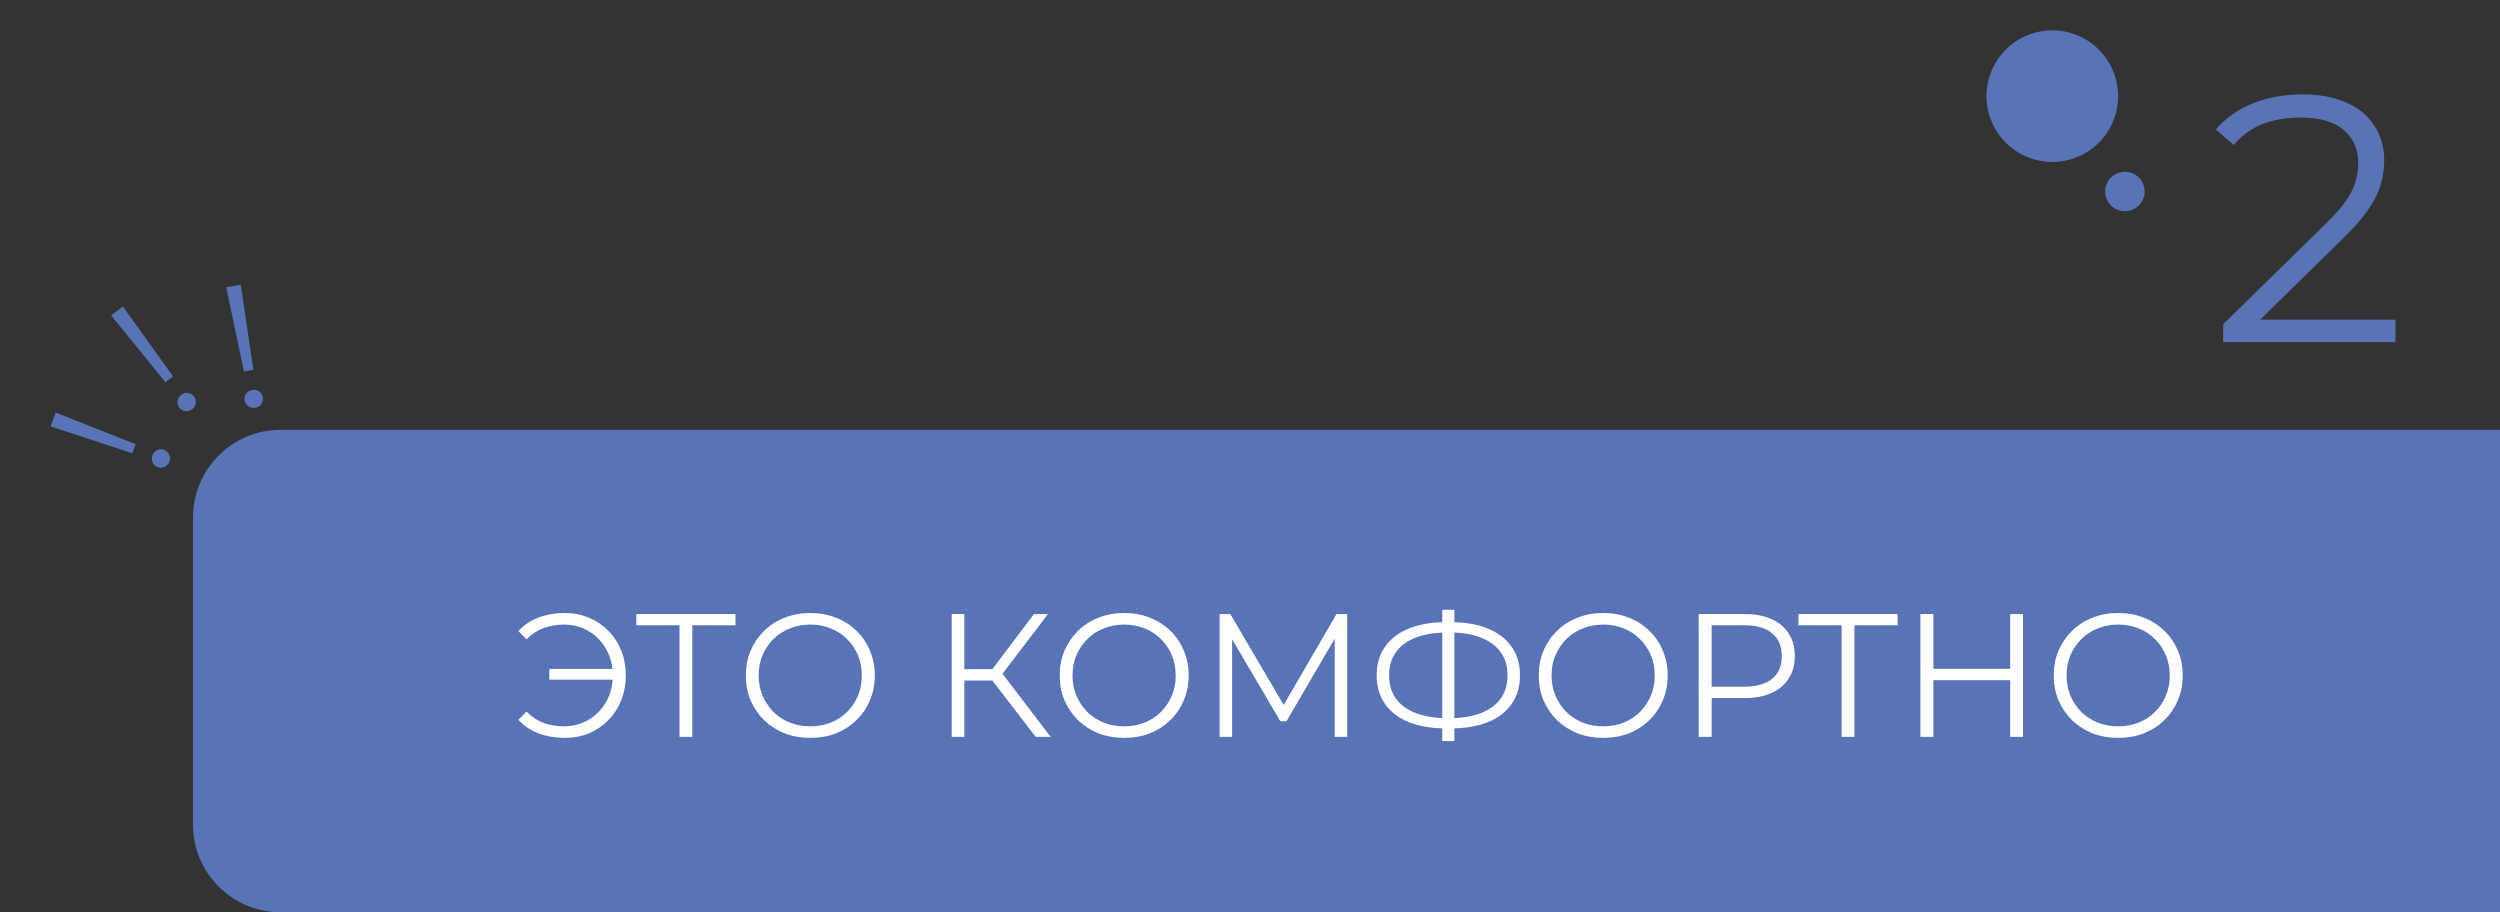
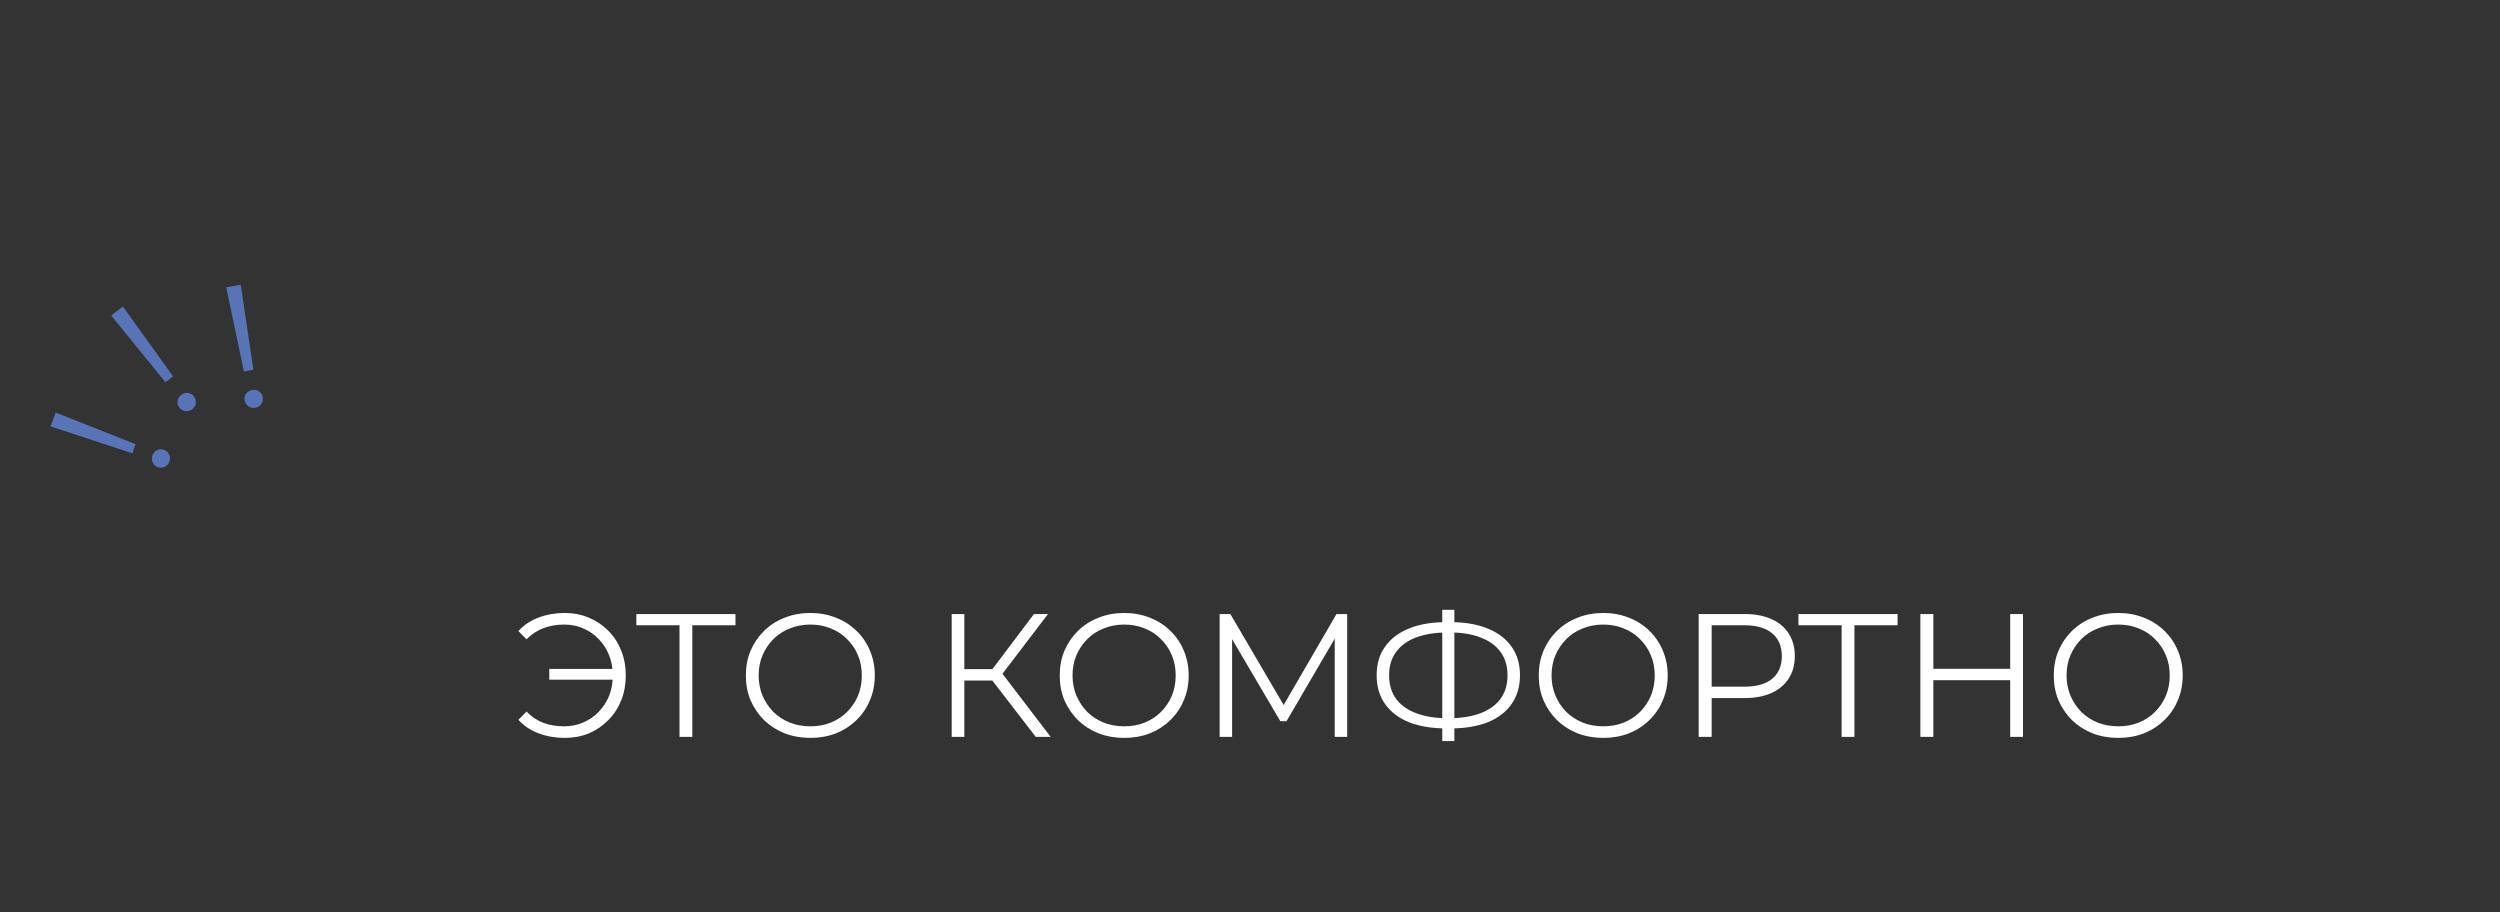
<svg xmlns="http://www.w3.org/2000/svg" width="570" height="208" viewBox="0 0 570 208" fill="none">
  <rect x="0" y="0" width="570" height="208" fill="#333333" stroke="none" />
-   <path d="M506.886 78V73.92L530.166 51.12C532.299 49.04 533.899 47.227 534.966 45.68C536.032 44.08 536.752 42.587 537.126 41.2C537.499 39.813 537.686 38.507 537.686 37.28C537.686 34.027 536.566 31.467 534.326 29.6C532.139 27.733 528.886 26.8 524.566 26.8C521.259 26.8 518.326 27.307 515.766 28.32C513.259 29.333 511.099 30.907 509.286 33.04L505.206 29.52C507.392 26.96 510.192 24.987 513.606 23.6C517.019 22.213 520.832 21.52 525.046 21.52C528.832 21.52 532.112 22.133 534.886 23.36C537.659 24.533 539.792 26.267 541.286 28.56C542.832 30.853 543.606 33.547 543.606 36.64C543.606 38.453 543.339 40.24 542.806 42C542.326 43.76 541.419 45.627 540.086 47.6C538.806 49.52 536.912 51.707 534.406 54.16L513.046 75.12L511.446 72.88H546.166V78H506.886Z" fill="#5973B7" />
  <path d="M37.713 87.149L25.351 71.929L28.019 69.886L39.46 85.811L37.713 87.149ZM43.831 93.295C43.366 93.652 42.842 93.801 42.26 93.743C41.683 93.648 41.224 93.378 40.884 92.933C40.527 92.467 40.394 91.965 40.484 91.425C40.58 90.848 40.861 90.381 41.326 90.025C41.813 89.651 42.327 89.51 42.866 89.601C43.411 89.654 43.861 89.914 44.218 90.379C44.559 90.824 44.7 91.337 44.642 91.919C44.589 92.464 44.319 92.922 43.831 93.295Z" fill="#5973B7" />
  <path d="M55.606 84.697L51.58 65.507L54.887 64.911L57.771 84.307L55.606 84.697ZM58.233 92.962C57.655 93.066 57.121 92.959 56.63 92.641C56.161 92.292 55.877 91.842 55.778 91.291C55.674 90.713 55.785 90.206 56.113 89.767C56.462 89.298 56.925 89.011 57.502 88.907C58.106 88.799 58.627 88.908 59.065 89.235C59.525 89.532 59.807 89.969 59.911 90.546C60.01 91.097 59.901 91.618 59.583 92.109C59.286 92.569 58.836 92.853 58.233 92.962Z" fill="#5973B7" />
  <path d="M30.168 103.347L11.542 97.219L12.682 94.058L30.915 101.278L30.168 103.347ZM38.637 105.213C38.438 105.765 38.078 106.174 37.556 106.439C37.019 106.671 36.487 106.691 35.961 106.501C35.409 106.302 35.025 105.951 34.81 105.448C34.578 104.911 34.562 104.366 34.762 103.815C34.97 103.238 35.325 102.842 35.828 102.626C36.316 102.377 36.835 102.352 37.387 102.551C37.913 102.741 38.309 103.096 38.575 103.618C38.825 104.105 38.845 104.636 38.637 105.213Z" fill="#5973B7" />
-   <path d="M44 118C44 106.954 52.954 98 64 98H570V208H64C52.954 208 44 199.046 44 188V118Z" fill="#5973B7" />
  <path d="M125.237 154.96V152.52H140.717V154.96H125.237ZM128.757 139.76C130.757 139.76 132.597 140.12 134.277 140.84C135.957 141.533 137.424 142.52 138.677 143.8C139.957 145.08 140.944 146.587 141.637 148.32C142.33 150.053 142.677 151.947 142.677 154C142.677 156.053 142.33 157.947 141.637 159.68C140.944 161.413 139.957 162.92 138.677 164.2C137.424 165.48 135.957 166.48 134.277 167.2C132.597 167.893 130.757 168.24 128.757 168.24C126.624 168.24 124.637 167.893 122.797 167.2C120.957 166.507 119.424 165.48 118.197 164.12L120.037 162.24C121.21 163.44 122.517 164.307 123.957 164.84C125.397 165.347 126.957 165.6 128.637 165.6C130.21 165.6 131.664 165.307 132.997 164.72C134.357 164.133 135.53 163.32 136.517 162.28C137.53 161.24 138.317 160.027 138.877 158.64C139.437 157.227 139.717 155.68 139.717 154C139.717 152.32 139.437 150.787 138.877 149.4C138.317 147.987 137.53 146.76 136.517 145.72C135.53 144.68 134.357 143.867 132.997 143.28C131.664 142.693 130.21 142.4 128.637 142.4C126.957 142.4 125.397 142.667 123.957 143.2C122.517 143.733 121.21 144.587 120.037 145.76L118.197 143.88C119.424 142.52 120.957 141.493 122.797 140.8C124.637 140.107 126.624 139.76 128.757 139.76ZM154.928 168V141.76L155.728 142.56H145.088V140H167.688V142.56H157.088L157.848 141.76V168H154.928ZM184.773 168.24C182.667 168.24 180.707 167.893 178.893 167.2C177.107 166.48 175.547 165.48 174.213 164.2C172.907 162.893 171.88 161.387 171.133 159.68C170.413 157.947 170.053 156.053 170.053 154C170.053 151.947 170.413 150.067 171.133 148.36C171.88 146.627 172.907 145.12 174.213 143.84C175.547 142.533 177.107 141.533 178.893 140.84C180.68 140.12 182.64 139.76 184.773 139.76C186.88 139.76 188.827 140.12 190.613 140.84C192.4 141.533 193.947 142.52 195.253 143.8C196.587 145.08 197.613 146.587 198.333 148.32C199.08 150.053 199.453 151.947 199.453 154C199.453 156.053 199.08 157.947 198.333 159.68C197.613 161.413 196.587 162.92 195.253 164.2C193.947 165.48 192.4 166.48 190.613 167.2C188.827 167.893 186.88 168.24 184.773 168.24ZM184.773 165.6C186.453 165.6 188 165.32 189.413 164.76C190.853 164.173 192.093 163.36 193.133 162.32C194.2 161.253 195.027 160.027 195.613 158.64C196.2 157.227 196.493 155.68 196.493 154C196.493 152.32 196.2 150.787 195.613 149.4C195.027 147.987 194.2 146.76 193.133 145.72C192.093 144.653 190.853 143.84 189.413 143.28C188 142.693 186.453 142.4 184.773 142.4C183.093 142.4 181.533 142.693 180.093 143.28C178.653 143.84 177.4 144.653 176.333 145.72C175.293 146.76 174.467 147.987 173.853 149.4C173.267 150.787 172.973 152.32 172.973 154C172.973 155.653 173.267 157.187 173.853 158.6C174.467 160.013 175.293 161.253 176.333 162.32C177.4 163.36 178.653 164.173 180.093 164.76C181.533 165.32 183.093 165.6 184.773 165.6ZM236.146 168L225.386 154.04L227.786 152.6L239.546 168H236.146ZM216.986 168V140H219.866V168H216.986ZM218.986 155.16V152.56H227.746V155.16H218.986ZM228.026 154.32L225.306 153.84L235.746 140H238.946L228.026 154.32ZM256.336 168.24C254.229 168.24 252.269 167.893 250.456 167.2C248.669 166.48 247.109 165.48 245.776 164.2C244.469 162.893 243.443 161.387 242.696 159.68C241.976 157.947 241.616 156.053 241.616 154C241.616 151.947 241.976 150.067 242.696 148.36C243.443 146.627 244.469 145.12 245.776 143.84C247.109 142.533 248.669 141.533 250.456 140.84C252.243 140.12 254.203 139.76 256.336 139.76C258.443 139.76 260.389 140.12 262.176 140.84C263.963 141.533 265.509 142.52 266.816 143.8C268.149 145.08 269.176 146.587 269.896 148.32C270.643 150.053 271.016 151.947 271.016 154C271.016 156.053 270.643 157.947 269.896 159.68C269.176 161.413 268.149 162.92 266.816 164.2C265.509 165.48 263.963 166.48 262.176 167.2C260.389 167.893 258.443 168.24 256.336 168.24ZM256.336 165.6C258.016 165.6 259.563 165.32 260.976 164.76C262.416 164.173 263.656 163.36 264.696 162.32C265.763 161.253 266.589 160.027 267.176 158.64C267.763 157.227 268.056 155.68 268.056 154C268.056 152.32 267.763 150.787 267.176 149.4C266.589 147.987 265.763 146.76 264.696 145.72C263.656 144.653 262.416 143.84 260.976 143.28C259.563 142.693 258.016 142.4 256.336 142.4C254.656 142.4 253.096 142.693 251.656 143.28C250.216 143.84 248.963 144.653 247.896 145.72C246.856 146.76 246.029 147.987 245.416 149.4C244.829 150.787 244.536 152.32 244.536 154C244.536 155.653 244.829 157.187 245.416 158.6C246.029 160.013 246.856 161.253 247.896 162.32C248.963 163.36 250.216 164.173 251.656 164.76C253.096 165.32 254.656 165.6 256.336 165.6ZM278.079 168V140H280.519L293.319 161.84H292.039L304.719 140H307.159V168H304.319V144.44H304.999L293.319 164.44H291.919L280.159 144.44H280.919V168H278.079ZM329.835 166.08C326.502 166.08 323.648 165.613 321.275 164.68C318.902 163.72 317.075 162.333 315.795 160.52C314.515 158.707 313.875 156.52 313.875 153.96C313.875 151.4 314.515 149.227 315.795 147.44C317.075 145.627 318.902 144.24 321.275 143.28C323.648 142.32 326.502 141.84 329.835 141.84C329.862 141.84 329.928 141.84 330.035 141.84C330.142 141.84 330.248 141.84 330.355 141.84C330.462 141.84 330.528 141.84 330.555 141.84C333.915 141.84 336.782 142.32 339.155 143.28C341.528 144.24 343.355 145.627 344.635 147.44C345.915 149.227 346.555 151.4 346.555 153.96C346.555 156.52 345.915 158.707 344.635 160.52C343.382 162.333 341.568 163.72 339.195 164.68C336.822 165.613 333.982 166.08 330.675 166.08C330.622 166.08 330.528 166.08 330.395 166.08C330.288 166.08 330.168 166.08 330.035 166.08C329.928 166.08 329.862 166.08 329.835 166.08ZM330.155 163.76C330.208 163.76 330.262 163.76 330.315 163.76C330.368 163.76 330.408 163.76 330.435 163.76C333.235 163.733 335.622 163.347 337.595 162.6C339.595 161.827 341.115 160.72 342.155 159.28C343.195 157.813 343.715 156.04 343.715 153.96C343.715 151.853 343.182 150.08 342.115 148.64C341.075 147.2 339.568 146.107 337.595 145.36C335.648 144.587 333.288 144.2 330.515 144.2C330.488 144.2 330.435 144.2 330.355 144.2C330.275 144.2 330.208 144.2 330.155 144.2C327.328 144.2 324.915 144.573 322.915 145.32C320.915 146.067 319.382 147.173 318.315 148.64C317.248 150.08 316.715 151.853 316.715 153.96C316.715 156.093 317.248 157.893 318.315 159.36C319.408 160.8 320.955 161.893 322.955 162.64C324.982 163.387 327.382 163.76 330.155 163.76ZM328.835 168.96V139.04H331.595V168.96H328.835ZM365.555 168.24C363.448 168.24 361.488 167.893 359.675 167.2C357.888 166.48 356.328 165.48 354.995 164.2C353.688 162.893 352.661 161.387 351.915 159.68C351.195 157.947 350.835 156.053 350.835 154C350.835 151.947 351.195 150.067 351.915 148.36C352.661 146.627 353.688 145.12 354.995 143.84C356.328 142.533 357.888 141.533 359.675 140.84C361.461 140.12 363.421 139.76 365.555 139.76C367.661 139.76 369.608 140.12 371.395 140.84C373.181 141.533 374.728 142.52 376.035 143.8C377.368 145.08 378.395 146.587 379.115 148.32C379.861 150.053 380.235 151.947 380.235 154C380.235 156.053 379.861 157.947 379.115 159.68C378.395 161.413 377.368 162.92 376.035 164.2C374.728 165.48 373.181 166.48 371.395 167.2C369.608 167.893 367.661 168.24 365.555 168.24ZM365.555 165.6C367.235 165.6 368.781 165.32 370.195 164.76C371.635 164.173 372.875 163.36 373.915 162.32C374.981 161.253 375.808 160.027 376.395 158.64C376.981 157.227 377.275 155.68 377.275 154C377.275 152.32 376.981 150.787 376.395 149.4C375.808 147.987 374.981 146.76 373.915 145.72C372.875 144.653 371.635 143.84 370.195 143.28C368.781 142.693 367.235 142.4 365.555 142.4C363.875 142.4 362.315 142.693 360.875 143.28C359.435 143.84 358.181 144.653 357.115 145.72C356.075 146.76 355.248 147.987 354.635 149.4C354.048 150.787 353.755 152.32 353.755 154C353.755 155.653 354.048 157.187 354.635 158.6C355.248 160.013 356.075 161.253 357.115 162.32C358.181 163.36 359.435 164.173 360.875 164.76C362.315 165.32 363.875 165.6 365.555 165.6ZM387.298 168V140H397.778C400.151 140 402.191 140.387 403.898 141.16C405.605 141.907 406.911 143 407.818 144.44C408.751 145.853 409.218 147.573 409.218 149.6C409.218 151.573 408.751 153.28 407.818 154.72C406.911 156.133 405.605 157.227 403.898 158C402.191 158.773 400.151 159.16 397.778 159.16H388.938L390.258 157.76V168H387.298ZM390.258 158L388.938 156.56H397.698C400.498 156.56 402.618 155.96 404.058 154.76C405.525 153.533 406.258 151.813 406.258 149.6C406.258 147.36 405.525 145.627 404.058 144.4C402.618 143.173 400.498 142.56 397.698 142.56H388.938L390.258 141.16V158ZM419.889 168V141.76L420.689 142.56H410.049V140H432.649V142.56H422.049L422.809 141.76V168H419.889ZM458.325 140H461.245V168H458.325V140ZM440.805 168H437.845V140H440.805V168ZM458.605 155.08H440.485V152.48H458.605V155.08ZM482.977 168.24C480.87 168.24 478.91 167.893 477.097 167.2C475.31 166.48 473.75 165.48 472.417 164.2C471.11 162.893 470.083 161.387 469.337 159.68C468.617 157.947 468.257 156.053 468.257 154C468.257 151.947 468.617 150.067 469.337 148.36C470.083 146.627 471.11 145.12 472.417 143.84C473.75 142.533 475.31 141.533 477.097 140.84C478.883 140.12 480.843 139.76 482.977 139.76C485.083 139.76 487.03 140.12 488.817 140.84C490.603 141.533 492.15 142.52 493.457 143.8C494.79 145.08 495.817 146.587 496.537 148.32C497.283 150.053 497.657 151.947 497.657 154C497.657 156.053 497.283 157.947 496.537 159.68C495.817 161.413 494.79 162.92 493.457 164.2C492.15 165.48 490.603 166.48 488.817 167.2C487.03 167.893 485.083 168.24 482.977 168.24ZM482.977 165.6C484.657 165.6 486.203 165.32 487.617 164.76C489.057 164.173 490.297 163.36 491.337 162.32C492.403 161.253 493.23 160.027 493.817 158.64C494.403 157.227 494.697 155.68 494.697 154C494.697 152.32 494.403 150.787 493.817 149.4C493.23 147.987 492.403 146.76 491.337 145.72C490.297 144.653 489.057 143.84 487.617 143.28C486.203 142.693 484.657 142.4 482.977 142.4C481.297 142.4 479.737 142.693 478.297 143.28C476.857 143.84 475.603 144.653 474.537 145.72C473.497 146.76 472.67 147.987 472.057 149.4C471.47 150.787 471.177 152.32 471.177 154C471.177 155.653 471.47 157.187 472.057 158.6C472.67 160.013 473.497 161.253 474.537 162.32C475.603 163.36 476.857 164.173 478.297 164.76C479.737 165.32 481.297 165.6 482.977 165.6Z" fill="white" />
-   <circle cx="467.925" cy="21.925" r="15" transform="rotate(-71.855 467.925 21.925)" fill="#5973B7" />
-   <circle cx="484.479" cy="43.661" r="4.5" transform="rotate(-71.855 484.479 43.661)" fill="#5973B7" />
</svg>